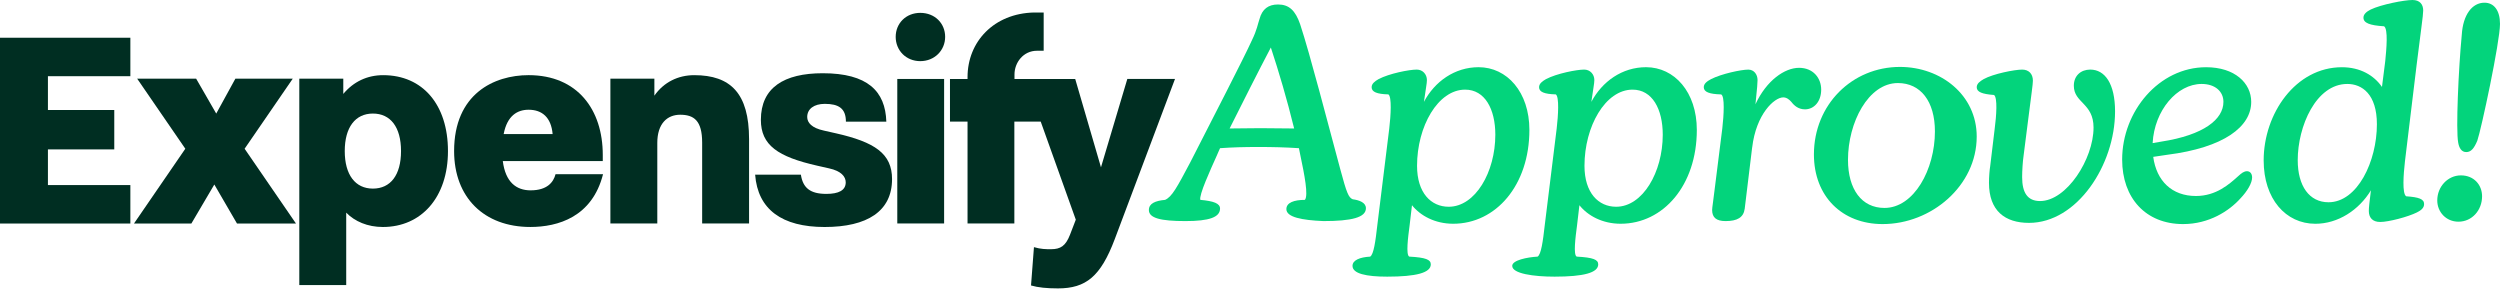
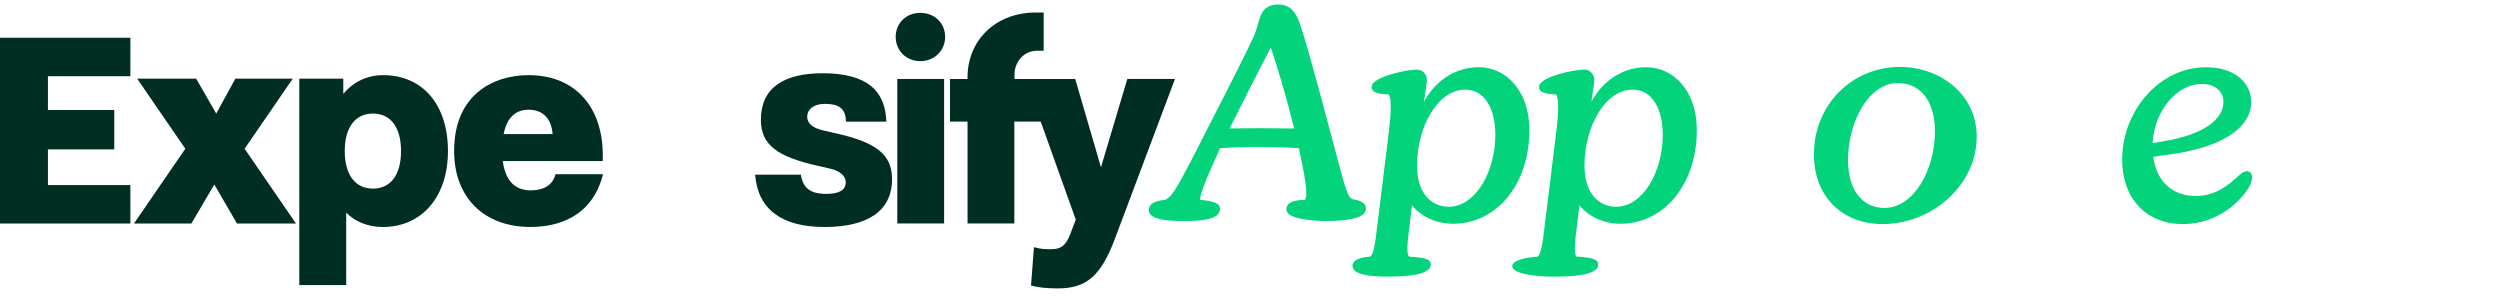
<svg xmlns="http://www.w3.org/2000/svg" version="1.1" id="Layer_1" x="0px" y="0px" viewBox="0 0 200 24" style="enable-background:new 0 0 200 24;" xml:space="preserve">
  <style type="text/css">
	.st0{fill:#03D47C;}
	.st1{fill:#002E22;}
</style>
-   <path class="st0" d="M197.299,12.166c-0.382,0-0.573-0.335-0.645-0.765c-0.191-1.004,0.024-5.856,0.287-8.604  c0.095-1.625,0.836-2.581,1.816-2.581c0.765,0,1.243,0.621,1.243,1.697c0,1.434-1.506,8.461-1.816,9.345  C197.921,11.879,197.682,12.166,197.299,12.166z M194.981,16.038c0-1.123,0.86-2.008,1.888-2.008c1.052,0,1.697,0.765,1.697,1.673  c0,1.123-0.813,2.032-1.888,2.032C195.674,17.735,194.981,16.946,194.981,16.038z" />
-   <path class="st0" d="M185.228,17.902c-2.366,0-4.135-1.984-4.135-5.067c0-3.752,2.558-7.457,6.262-7.457  c1.458,0,2.558,0.645,3.203,1.577l0.263-2.079c0.096-0.956,0.239-2.557-0.096-2.773c-1.147-0.072-1.649-0.263-1.649-0.693  c0-0.263,0.239-0.478,0.574-0.645C190.486,0.359,192.351,0,192.996,0c0.598,0,0.86,0.359,0.86,0.837c0,0.406-0.191,1.625-0.525,4.35  l-0.932,7.696c-0.12,1.052-0.24,2.605,0.095,2.82c1.004,0.072,1.434,0.215,1.434,0.621c0,0.311-0.239,0.502-0.573,0.669  c-0.717,0.358-2.271,0.765-2.94,0.765c-0.622,0-0.909-0.358-0.909-0.884c0-0.263,0.048-0.669,0.168-1.649  C188.718,16.802,187.045,17.902,185.228,17.902z M183.818,12.811c0,2.079,0.932,3.37,2.462,3.37c2.318,0,3.872-3.275,3.872-6.238  c0-2.414-1.195-3.227-2.366-3.227C185.276,6.716,183.818,10.11,183.818,12.811z" />
  <path class="st0" d="M174.648,17.926c-2.988,0-4.876-2.079-4.876-5.163c0-3.848,2.94-7.385,6.716-7.385  c2.295,0,3.609,1.267,3.609,2.773c0,1.984-2.175,3.657-6.716,4.231l-1.123,0.167c0.262,1.936,1.505,3.131,3.417,3.131  c1.626,0,2.677-0.956,3.37-1.577c0.287-0.263,0.478-0.406,0.717-0.406c0.239,0,0.407,0.191,0.407,0.502  c0,0.43-0.359,1.076-0.956,1.697C178.328,16.874,176.727,17.926,174.648,17.926z M172.21,11.449l0.693-0.12  c3.418-0.526,4.971-1.793,4.971-3.179c0-0.837-0.669-1.434-1.744-1.434C174.17,6.716,172.353,8.82,172.21,11.449z" />
-   <path class="st0" d="M162.32,17.83c-1.912,0-3.202-0.956-3.202-3.203c0-0.454,0.047-1.052,0.095-1.315l0.359-2.988  c0.143-1.076,0.239-2.51-0.048-2.725c-0.956-0.072-1.386-0.239-1.386-0.621c0-0.287,0.263-0.478,0.549-0.645  c0.765-0.43,2.486-0.765,3.084-0.765c0.525,0,0.86,0.335,0.86,0.884c0,0.311-0.119,1.052-0.406,3.346l-0.335,2.629  c-0.072,0.478-0.119,1.243-0.119,1.745c0,1.243,0.43,1.912,1.434,1.912c2.127,0,4.278-3.37,4.278-5.88  c0-1.96-1.577-1.96-1.577-3.346c0-0.813,0.573-1.291,1.314-1.291c1.171,0,1.984,1.123,1.984,3.346  C169.204,13.193,166.168,17.83,162.32,17.83z" />
  <path class="st0" d="M150.612,17.926c-3.251,0-5.498-2.223-5.498-5.569c0-3.991,3.06-7.003,6.884-7.003  c3.274,0,6.139,2.247,6.139,5.569C158.137,14.866,154.508,17.926,150.612,17.926z M147.839,12.787c0,2.366,1.1,3.848,2.916,3.848  c2.366,0,4.039-3.083,4.039-6.119c0-2.414-1.147-3.872-2.963-3.872C149.464,6.645,147.839,9.799,147.839,12.787z" />
-   <path class="st0" d="M138.047,17.687c-0.741,0-1.076-0.287-1.076-0.884c0-0.215,0.096-0.717,0.191-1.577l0.622-4.948  c0.119-1.028,0.215-2.605-0.096-2.725c-0.932-0.024-1.386-0.191-1.386-0.574c0-0.287,0.263-0.478,0.574-0.645  c0.836-0.43,2.414-0.765,2.987-0.765c0.454,0,0.741,0.382,0.741,0.837c0,0.191-0.024,0.598-0.167,1.936  c0.884-1.912,2.342-2.916,3.489-2.916c1.124,0,1.769,0.813,1.769,1.745c0,0.98-0.597,1.577-1.291,1.577  c-0.525,0-0.86-0.287-1.099-0.598c-0.167-0.191-0.382-0.359-0.645-0.359c-0.717,0-2.175,1.338-2.486,4.015v-0.024l-0.598,4.924  C139.481,17.4,138.979,17.687,138.047,17.687z" />
  <path class="st0" d="M124.368,22.132c-1.673,0-3.39-0.239-3.39-0.861c0-0.454,1.191-0.693,2.028-0.741  c0.286-0.167,0.43-1.243,0.573-2.51l0.956-7.744c0.12-1.028,0.215-2.534-0.071-2.725c-0.909-0.024-1.339-0.191-1.339-0.574  c0-0.287,0.263-0.478,0.55-0.645c0.86-0.454,2.462-0.765,3.059-0.765c0.478,0,0.813,0.382,0.813,0.837  c0,0.287-0.096,0.693-0.239,1.745c0.86-1.625,2.462-2.773,4.374-2.773c2.27,0,4.063,1.984,4.063,5.019  c0,4.422-2.677,7.505-6.095,7.505c-1.458,0-2.629-0.645-3.298-1.482l-0.191,1.625c-0.12,0.908-0.311,2.366-0.024,2.486  c1.314,0.072,1.72,0.239,1.72,0.621C127.857,21.822,126.686,22.132,124.368,22.132z M126.758,13.265  c0,2.175,1.123,3.275,2.534,3.275c2.127,0,3.728-2.773,3.728-5.76c0-2.055-0.836-3.609-2.414-3.609  C128.431,7.17,126.758,10.11,126.758,13.265z" />
  <path class="st0" d="M110.974,22.132c-1.673,0-2.773-0.239-2.773-0.861c0-0.454,0.574-0.693,1.411-0.741  c0.286-0.167,0.43-1.243,0.573-2.51l0.956-7.744c0.12-1.028,0.215-2.534-0.071-2.725c-0.909-0.024-1.339-0.191-1.339-0.574  c0-0.287,0.263-0.478,0.55-0.645c0.86-0.454,2.462-0.765,3.059-0.765c0.478,0,0.813,0.382,0.813,0.837  c0,0.287-0.096,0.693-0.239,1.745c0.86-1.625,2.462-2.773,4.374-2.773c2.27,0,4.063,1.984,4.063,5.019  c0,4.422-2.677,7.505-6.095,7.505c-1.458,0-2.629-0.645-3.298-1.482l-0.191,1.625c-0.12,0.908-0.311,2.366-0.024,2.486  c1.314,0.072,1.721,0.239,1.721,0.621C114.464,21.822,113.292,22.132,110.974,22.132z M113.364,13.265  c0,2.175,1.123,3.275,2.534,3.275c2.127,0,3.728-2.773,3.728-5.76c0-2.055-0.836-3.609-2.414-3.609  C115.037,7.17,113.364,10.11,113.364,13.265z" />
  <path class="st0" d="M94.835,17.687c-1.984,0-2.925-0.239-2.925-0.884c0-0.526,0.511-0.741,1.296-0.813  c0.55-0.239,0.956-1.004,2.008-2.988c1.96-3.848,4.23-8.222,4.948-9.799c0.406-0.837,0.454-1.267,0.597-1.673  c0.215-0.813,0.717-1.171,1.482-1.171c0.885,0,1.387,0.478,1.769,1.577c0.813,2.462,2.199,7.863,3.203,11.568  c0.526,1.96,0.669,2.295,1.004,2.438c0.531,0.072,1.057,0.263,1.057,0.717c0,0.741-1.147,1.028-3.4,1.028  c-1.721-0.072-2.964-0.311-2.964-0.956c0-0.526,0.622-0.741,1.482-0.741c0.287-0.359-0.024-1.96-0.382-3.657  c-0.024-0.167-0.072-0.311-0.096-0.478c-1.099-0.072-2.127-0.096-3.226-0.096c-1.172,0-2.056,0.024-3.084,0.096  c-0.119,0.239-0.191,0.454-0.263,0.598c-0.526,1.171-1.434,3.155-1.314,3.537c1.076,0.096,1.577,0.287,1.577,0.693  C97.604,17.376,96.747,17.687,94.835,17.687z M98.369,10.278c0.837,0,1.53-0.024,2.462-0.024c0.908,0,1.745,0.024,2.701,0.024  c-0.574-2.342-1.219-4.517-1.864-6.477C100.664,5.712,99.325,8.365,98.369,10.278z" />
  <path class="st1" d="M0,17.88h10.429v-3.077H3.834v-2.853h5.308V8.799H3.834V6.096h6.595V3.018H0V17.88z" />
  <path class="st1" d="M23.42,6.295h-4.591l-1.53,2.791l-1.607-2.791h-4.718l3.851,5.604l-4.105,5.981h4.591l1.835-3.119l1.812,3.119  h4.718l-4.107-5.981L23.42,6.295z" />
  <path class="st1" d="M30.652,6.013c-1.267,0-2.368,0.516-3.189,1.501V6.295h-3.519v16.508h3.753v-5.792  c0.681,0.703,1.712,1.148,2.932,1.148c3.072,0,5.208-2.368,5.208-6.073c0-3.706-2.017-6.073-5.183-6.073H30.652z M29.831,15.088  c-1.407,0-2.251-1.102-2.251-3.002c0-1.9,0.844-3.002,2.251-3.002c1.407,0,2.251,1.079,2.251,3.002  C32.083,14.009,31.239,15.088,29.831,15.088z" />
  <path class="st1" d="M42.452,15.228c-1.149,0-2.017-0.657-2.228-2.345h7.998v-0.493c0-3.612-2.017-6.378-5.935-6.378  c-2.767,0-5.958,1.501-5.958,6.073c0,3.706,2.393,6.073,6.098,6.073c2.205,0,4.949-0.797,5.816-4.221h-3.8  c-0.165,0.633-0.658,1.29-1.994,1.29H42.452z M42.287,8.779c1.08,0,1.806,0.61,1.923,1.946h-3.917  C40.575,9.247,41.396,8.779,42.287,8.779z" />
-   <path class="st1" d="M55.539,6.013c-1.29,0-2.439,0.563-3.189,1.641V6.293h-3.519v11.586h3.753V11.43  c0-1.547,0.798-2.251,1.829-2.251c1.103,0,1.759,0.47,1.759,2.228v6.472h3.753v-6.754C59.924,7.468,58.446,6.013,55.539,6.013z" />
  <path class="st1" d="M73.622,1.029c-1.147,0-1.967,0.842-1.967,1.919s0.819,1.943,1.967,1.943c1.147,0,1.99-0.865,1.99-1.943  S74.792,1.029,73.622,1.029z" />
  <path class="st1" d="M75.529,6.317h-3.746v11.56h3.746V6.317z" />
  <path class="st1" d="M66.852,10.66l-0.938-0.212c-0.985-0.212-1.337-0.64-1.337-1.089c0-0.639,0.539-1.05,1.407-1.05  c1.103,0,1.689,0.358,1.689,1.422h3.233c-0.075-2.434-1.497-3.872-5.087-3.872c-3.097,0-4.949,1.15-4.949,3.729  c0,2.034,1.37,2.957,4.513,3.668l0.938,0.212c0.986,0.212,1.337,0.67,1.337,1.12c0,0.639-0.564,0.923-1.548,0.923  c-1.29,0-1.877-0.474-2.04-1.539h-3.659c0.211,2.793,2.158,4.188,5.559,4.188c3.402,0,5.394-1.254,5.394-3.833  c0-2.036-1.37-2.957-4.513-3.668V10.66z" />
  <path class="st1" d="M90.185,6.318l-2.107,7.067l-2.061-7.067h-4.858V5.954c0-0.946,0.704-1.894,1.8-1.894h0.535V1h-0.769  c-3.208,0.072-5.322,2.33-5.322,5.172v0.146h-1.405V9.73h1.405v8.148h3.745V9.73h2.11l2.806,7.844l-0.468,1.216  c-0.351,0.889-0.748,1.147-1.522,1.147c-0.397,0-0.796,0-1.358-0.165l-0.234,3.066c0.562,0.163,1.264,0.234,2.153,0.234  c2.247,0,3.418-0.959,4.542-3.932L94,6.316h-3.816L90.185,6.318z" />
</svg>